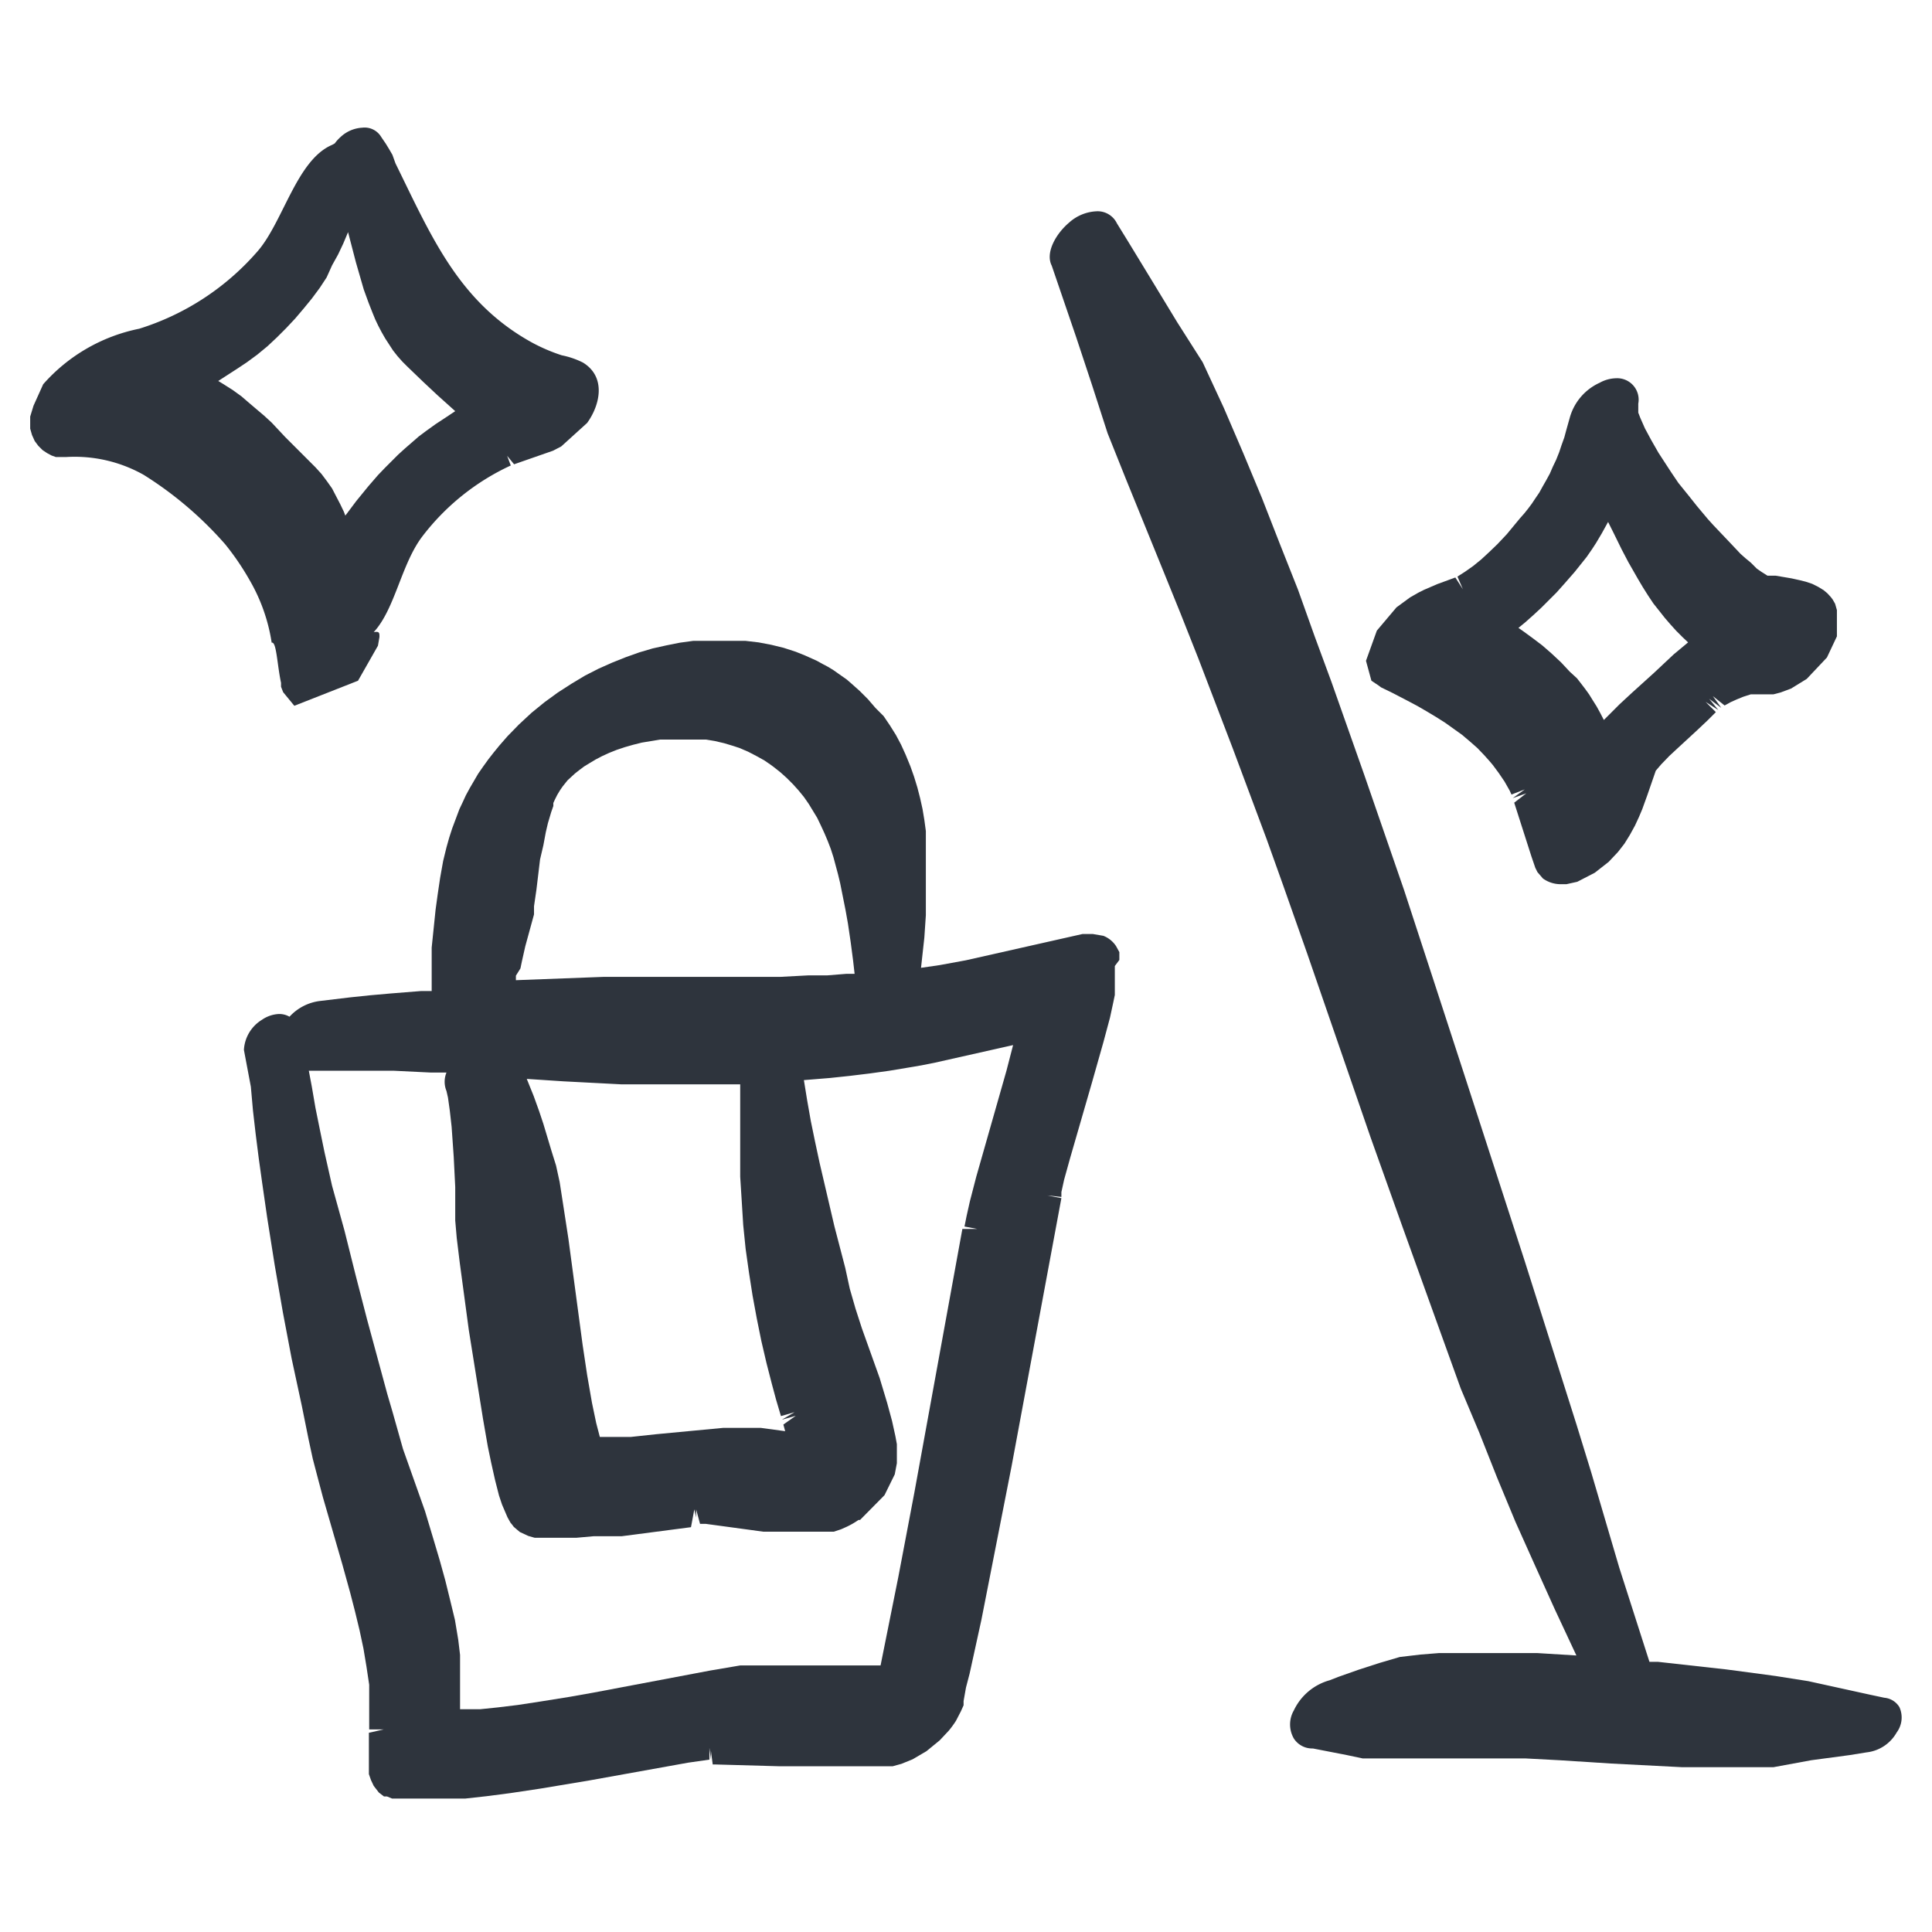
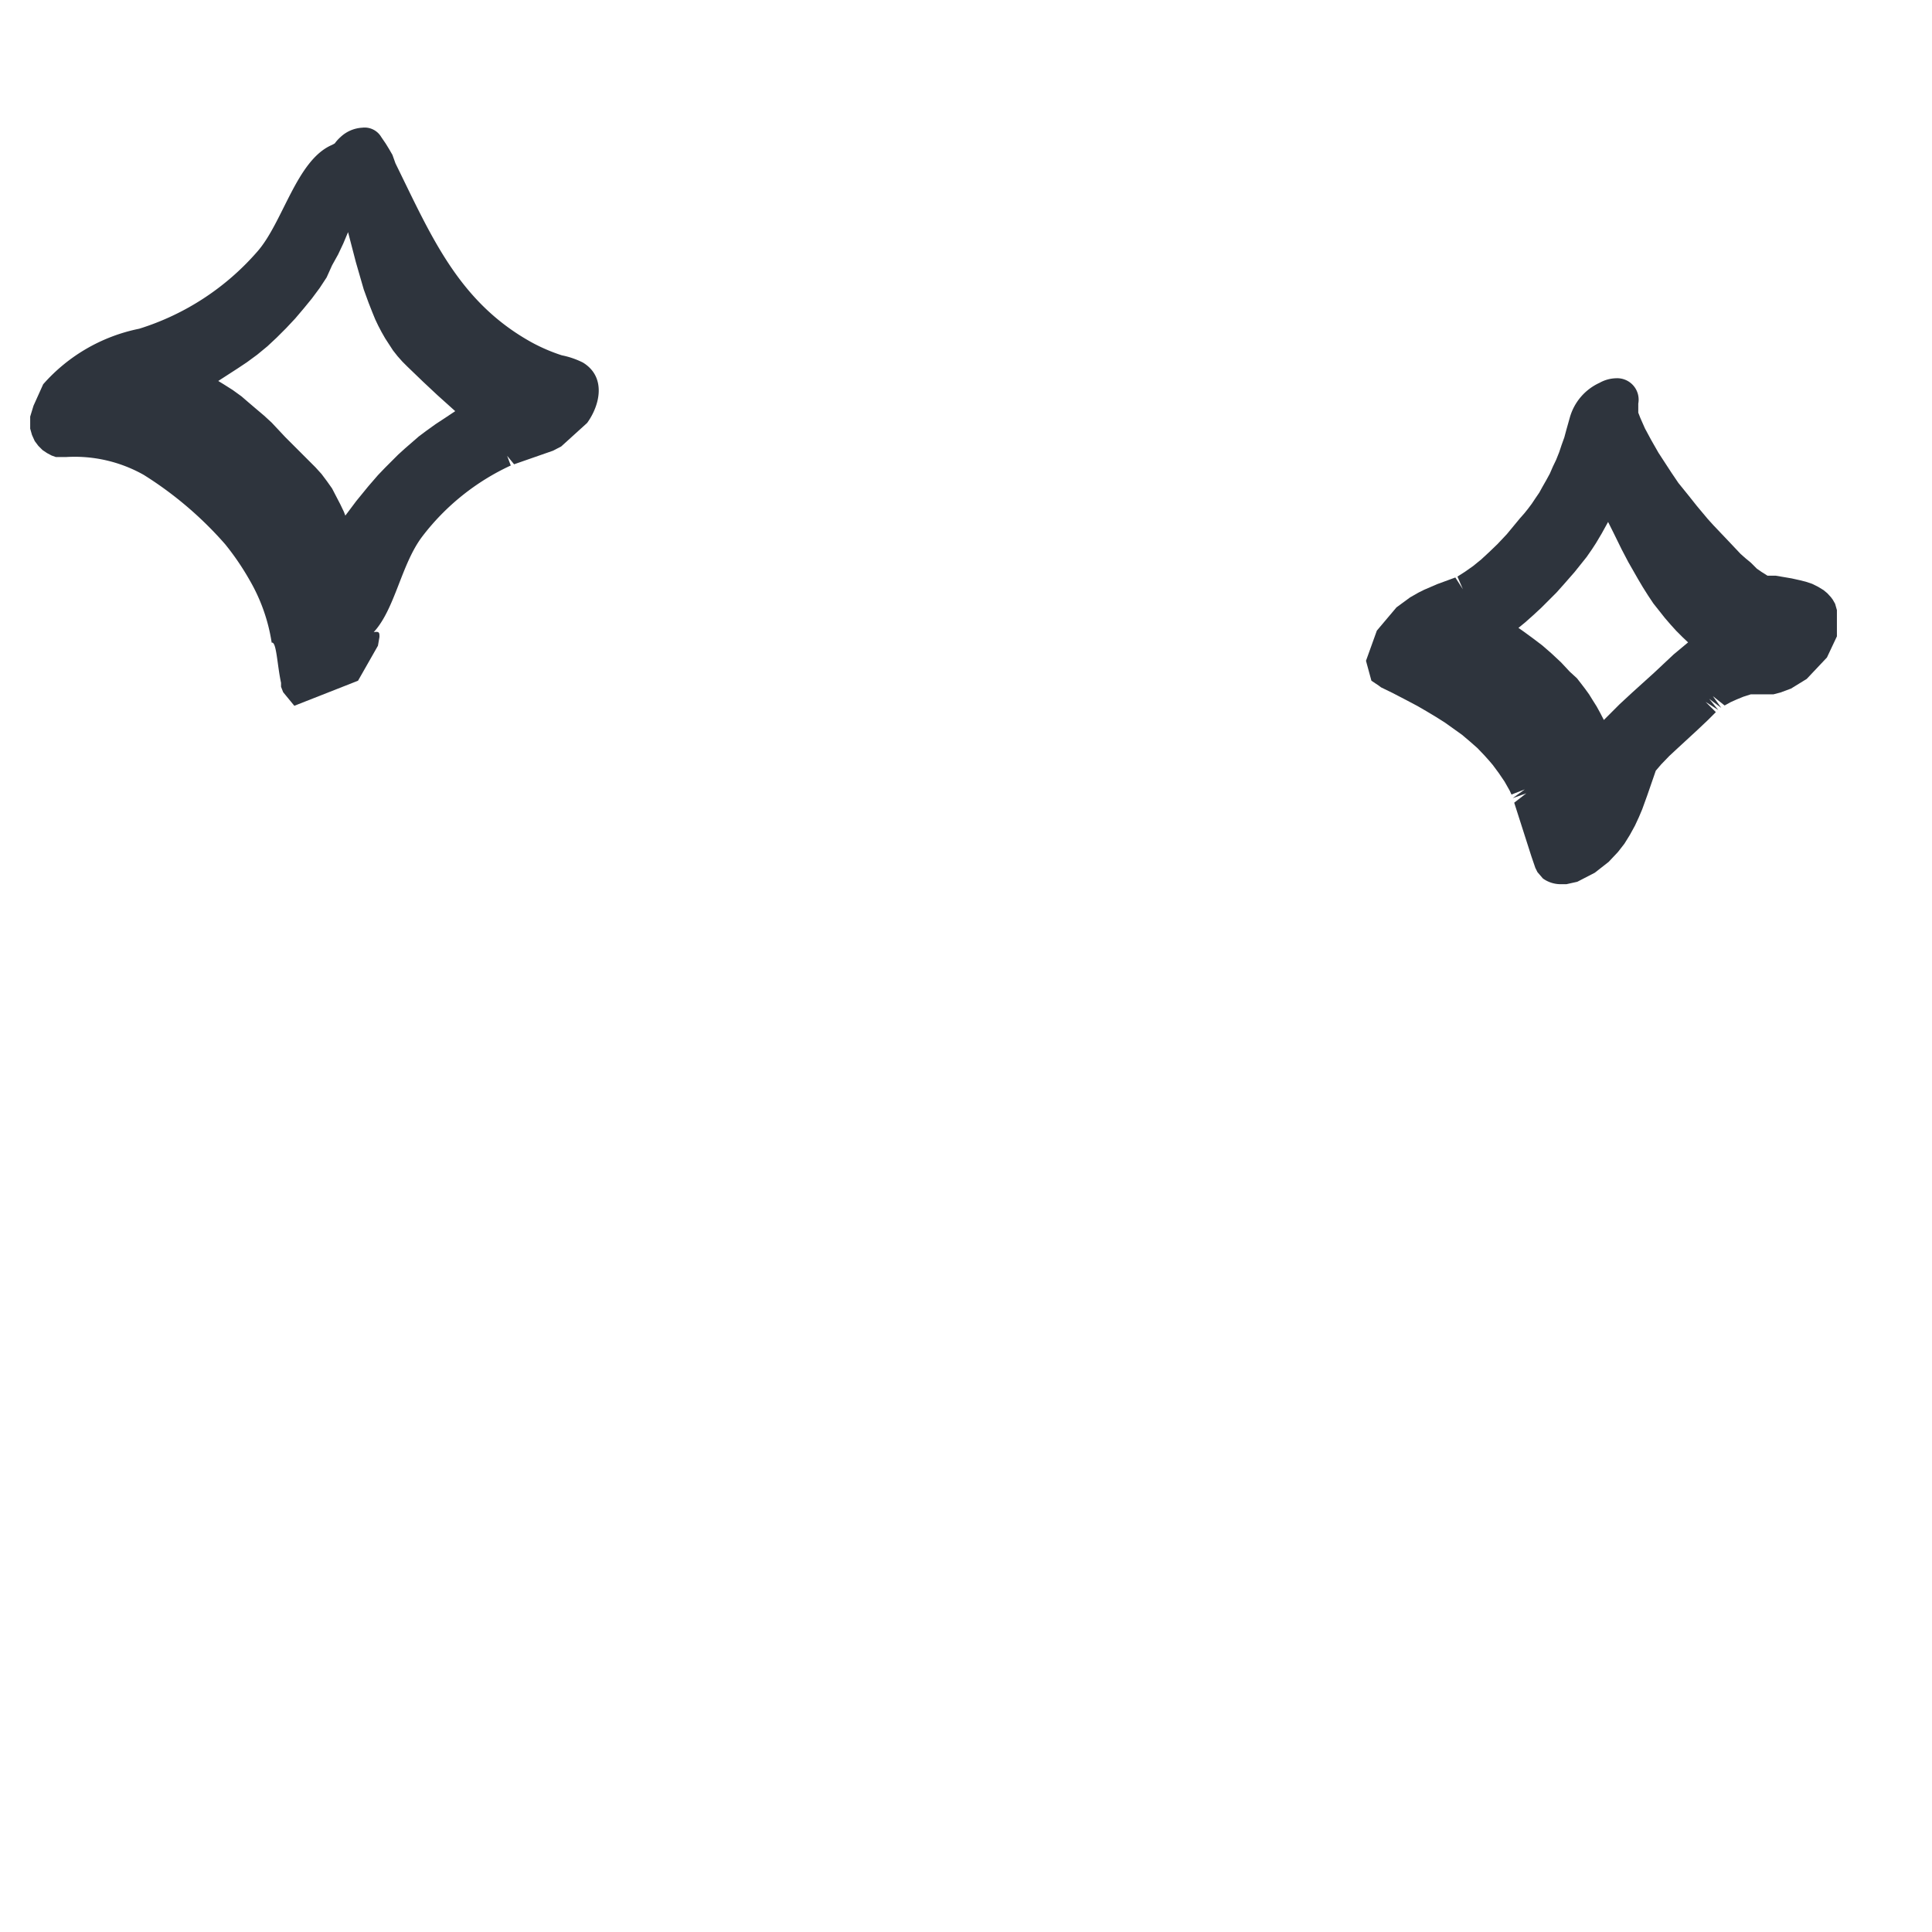
<svg xmlns="http://www.w3.org/2000/svg" width="64" height="64" viewBox="0 0 64 64" fill="#2E343D">
  <path d="M8.27,19.22A5.89,5.89,0,0,1,9,21.29c.16-.05.18.73.31,1.33l0,.13.07.18.37.45,2.11-.83.66-1.16.05-.29c0-.14,0-.19-.19-.16.71-.77.91-2.25,1.61-3.17a7.8,7.8,0,0,1,2.93-2.35l-.12-.32.23.28L18.12,15l.2-.07.27-.14.86-.78,0,0c.44-.61.63-1.53-.14-2a2.76,2.76,0,0,0-.7-.24,5.87,5.87,0,0,1-1-.43C15.19,10,14.29,7.83,13.1,5.41L13,5.13l-.11-.19-.11-.18-.15-.22A.64.64,0,0,0,12,4.23a1.14,1.14,0,0,0-.72.31,1.29,1.29,0,0,0-.19.21L11,4.8c-1.18.5-1.63,2.59-2.49,3.55a8.56,8.56,0,0,1-3.9,2.54,5.75,5.75,0,0,0-3.18,1.84l-.32.71L1,13.8V14l0,.2.06.21.09.2.12.16.14.14.15.1.15.08.14.05.15,0,.19,0a4.66,4.66,0,0,1,2.57.59,12.15,12.15,0,0,1,2.7,2.3A8.73,8.73,0,0,1,8.27,19.22ZM11,8.79l.2-.36.17-.36.16-.38.26,1,.13.45.13.45.16.44.13.33.09.22.1.21.11.21.12.21.13.2.13.2.15.19.16.18.16.16.53.51.47.44.59.53-.33.22-.32.21-.32.23-.24.18-.23.2-.23.2-.22.2-.22.22-.22.22-.23.24-.32.37-.4.49-.36.48-.05-.13-.12-.25-.13-.25L11,16.18l-.17-.24-.18-.24-.2-.22-1-1L9,14l-.25-.23-.26-.22-.27-.23L8,13.13l-.29-.21-.3-.19-.18-.11.31-.2.34-.22L8.18,12l.34-.25.34-.28.31-.29.31-.31.3-.32.28-.33.27-.33.26-.35.23-.35ZM12.09,21h0Z" />
  <path d="M45.67,22.71l.08.06.39.19.5.26.32.17.31.18.3.18.3.19.28.2.28.2.26.22.25.22.23.24.17.19.11.13.2.27.19.28.17.3.06.13.44-.17h0l-.4.29.45-.16h0l-.4.31.57,1.78.13.38.07.14.18.21,0,0a1,1,0,0,0,.59.19l.19,0,.36-.08.58-.3.46-.36.31-.33.21-.27.18-.29.17-.31.13-.28.11-.26.17-.47.28-.81.18-.21.27-.28.28-.26.64-.59.36-.34.26-.26-.34-.34h0l.42.27-.3-.37.4.3-.28-.39h0l.39.31.2-.11.2-.09.22-.09L58,23h.58l.17,0,.23-.06.35-.13.52-.32.67-.71.33-.7,0-.34v-.18l0-.17,0-.18L60.79,20l-.08-.14-.06-.08-.12-.13-.12-.1-.18-.11-.2-.1-.21-.07-.2-.05-.27-.06-.53-.09-.18,0-.09,0-.19-.12-.16-.11L58,18.64l-.17-.14-.17-.15L57.33,18l-.57-.6-.19-.21-.36-.43-.27-.34L55.6,16l-.23-.34-.15-.23L54.94,15l-.24-.42-.21-.39-.15-.34-.07-.18v-.3a.71.71,0,0,0-.73-.84,1.17,1.17,0,0,0-.55.15A1.8,1.8,0,0,0,52,13.84l-.11.39-.07.26-.09.25-.08.24-.1.25-.11.23-.1.23-.12.22-.12.21-.11.2-.13.19-.12.18-.12.16-.12.15-.15.17h0l-.43.52-.31.33-.27.26-.27.25-.27.22-.27.19-.25.16.18.42-.25-.39-.6.22-.44.19-.18.09-.28.16-.45.33-.65.77-.36,1,.18.66Zm7.77-5.08.28.57.22.42.16.28.16.28.16.27.17.27.18.27.19.24.19.24.19.22.19.21.2.2.19.18-.24.2-.24.2-.65.61-.73.66-.41.38-.31.31-.21.21L53,23.6l-.11-.2-.12-.19L52.64,23l-.13-.18-.13-.17-.14-.18L52,22.25l-.29-.31-.31-.29-.31-.27-.33-.25-.33-.24-.13-.09.22-.18.27-.24.27-.25.25-.25.25-.25.25-.28.35-.4.4-.5.18-.26.13-.2.19-.32.21-.38Z" />
-   <path d="M62.92,56.55a.65.65,0,0,0-.5-.31l-.47-.1-2.05-.45-1.08-.17-1.65-.22-2.25-.25-.28,0-1-3.12-.93-3.16-.48-1.56-1.72-5.43-2-6.17-1-3.07-1-3.06-1.32-3.82-.54-1.53-.54-1.53-.56-1.52L43,19.54,42.39,18l-.59-1.51L41.18,15l-.64-1.49L39.84,12,39,10.68l-.82-1.35L37.37,8,37,7.4A.71.71,0,0,0,36.31,7a1.45,1.45,0,0,0-.89.37c-.44.37-.8,1-.58,1.43l.81,2.37.52,1.57.52,1.61.6,1.5,1.22,3,.6,1.48.59,1.49.57,1.49.57,1.49.56,1.5.56,1.5.54,1.51.8,2.27,2.1,6.09,1.07,3,1.08,3L48.39,46,49,47.45l.59,1.49.61,1.47.65,1.45.65,1.44.72,1.54-1.3-.08-1.16,0-.87,0H47.67l-.62.05-.68.08-.68.2-.68.22-.68.24-.28.11a1.86,1.86,0,0,0-1.19,1,.93.93,0,0,0,0,.93.72.72,0,0,0,.63.33h0l1.13.22.52.11h.6l1.66,0h2l1.13,0,1.13.06,1.72.11,2.33.12,1.79,0,1.25,0L60,58.31l1.27-.17.56-.09a1.31,1.31,0,0,0,1-.66A.83.83,0,0,0,62.92,56.55Z" />
-   <path d="M37.08,31.8l0-.16,0-.1-.11-.2a.89.89,0,0,0-.42-.34h0l-.35-.06-.17,0-.17,0L32,31.81l-.87.16-.62.09.11-1,.05-.74,0-.74v-.94l0-.38,0-.36,0-.37-.05-.37-.06-.36-.08-.36-.09-.35-.11-.36-.12-.34L30,25l-.15-.33-.17-.32-.2-.32-.21-.31L29,23.45l-.25-.29-.27-.27-.28-.25-.15-.13-.27-.19-.17-.12-.18-.11-.19-.1-.18-.1-.2-.09-.2-.09-.3-.12-.4-.13-.41-.1-.42-.08-.43-.05-.43,0H23.4l-.44,0-.44.06-.45.09-.45.1-.44.13-.45.16-.45.18-.45.2-.45.23-.45.27-.45.29-.44.32-.43.35-.42.39-.38.39-.27.31-.18.22-.18.23L16,25.4l-.16.23-.14.24-.14.24-.13.24-.11.24-.1.21-.12.32-.12.32-.1.31-.09.32-.11.45-.1.56-.08.54-.07.51-.13,1.26v.14l0,.86,0,.44-.36,0-1,.08-.68.06-.67.07-1,.12a1.64,1.64,0,0,0-1,.52.68.68,0,0,0-.35-.09,1.07,1.07,0,0,0-.56.19,1.25,1.25,0,0,0-.6,1L8.31,36l.07.79.09.78.1.79.11.79.17,1.18.25,1.58.27,1.56L9.66,45,10,46.58l.22,1.09.14.65.17.65.17.64.64,2.21.26.94.16.62.15.62.13.61.1.6.09.6,0,.45,0,.29,0,.28v.46h.48l-.49.11v1l0,.18,0,.19.07.2.09.19.17.22.17.13.1,0,.17.07.13,0,.13,0,.25,0,.27,0h.73l.57,0,.34,0,.72-.08.77-.1,1-.15,1.62-.27,3.28-.59.7-.1,0-.39.05.39L23.55,58l.06.45h.09l2.13.06,1.07,0h.67l.52,0,.5,0,.25,0,.24,0,.24,0,.25,0,.29-.08.37-.15.46-.27.44-.36.3-.32a3.14,3.14,0,0,0,.24-.33l.16-.31.09-.2,0-.14L32,55.9l.12-.46.39-1.78,1-5.09,1.65-8.88-.47-.09v0l.47.05,0-.16.09-.41.2-.72.72-2.49.38-1.34.22-.82.11-.51.05-.24,0-.24,0-.22V32Zm-4.71,8.91-.49,0-1.59,8.73-.53,2.79-.59,2.94H27.26l-1.7,0h-.83l-.21,0-1,.17-3.86.73-.79.14-1,.16-.72.11-.66.08-.58.06-.31,0h-.36V56.5l0-.48,0-.51,0-.34,0-.35-.06-.5-.11-.66L14.91,53l-.16-.65-.18-.65-.19-.64-.3-1L13.35,48,13,46.76l-.17-.58-.67-2.47-.38-1.47-.37-1.48L11,39.28l-.25-1.11-.15-.73-.15-.74L10.33,36l-.1-.53h1.9l.92,0,1.23.06.51,0a.8.8,0,0,0,0,.61l.05.22.06.43.06.53.07,1,.05,1,0,1.11.05.58.1.82.3,2.23L15.84,46,16,47l.16.92.11.53.13.58.13.51.1.3.12.28.06.14.1.18.05.06.06.08.2.17.28.13.21.06.2,0,.19,0h1l.56-.05.46,0,.47,0,2.3-.3L23,50l.06.27v0l0,.12v.07h0V50h0l.13.48.19,0,1.4.19.51.07.34,0,.34,0,.25,0h.83l.18,0,.18,0,.21,0,.24-.08.18-.08a2.73,2.73,0,0,0,.4-.23l.05,0,.81-.82.34-.69.07-.37v-.36l0-.27-.05-.27-.11-.5-.16-.59-.25-.83L28.55,44l-.21-.65-.19-.66L28,42l-.18-.69-.18-.69-.49-2.1L27,37.82l-.14-.68-.12-.68-.11-.68.86-.07.66-.07.66-.08.65-.09.66-.11.41-.07.45-.09,2.58-.58-.22.85-1,3.51-.21.81-.11.49-.07.35ZM17.24,32.08l.05-.24.11-.49.29-1.06,0-.27.08-.55.12-1L18,28l.08-.43.07-.3.11-.37.07-.2,0-.1.05-.11.08-.16.09-.15.09-.13.08-.1.08-.1.13-.12.12-.11.14-.11.16-.12.18-.11.2-.12.21-.11.24-.11.25-.1.27-.09.28-.08.28-.07.3-.05.3-.05.3,0h.62l.3,0,.31,0,.3.05.3.07.3.09.21.07.28.12.27.14.27.15.19.13.11.08.24.19.21.19.2.2.18.2.18.22.16.23.14.23.14.23.12.25.12.26.11.26.1.26.09.28.15.56.07.29.18.9.08.45.09.61.08.61.05.44-.28,0-.62.05-.62,0-.94.05-1.26,0-1.28,0H22l-2,0-2.91.11,0-.15Zm4.5,15.43-.84.09-.29,0-.5,0h-.24l-.12-.46-.14-.67-.16-.92-.15-1-.47-3.51L18.67,40l-.13-.84-.12-.55-.15-.48L18,37.23l-.14-.42-.18-.5-.23-.57,1.21.08,1.92.1h2.61l1.33,0,0,.72v1.55l0,.79.05.79.05.81.08.79.11.78.12.77.14.76.15.74.17.73.18.7.14.52.16.54.45-.13-.42.25.46-.13-.41.29.06.22-.81-.11-.42,0-.32,0h-.23l-.27,0Z" />
</svg>